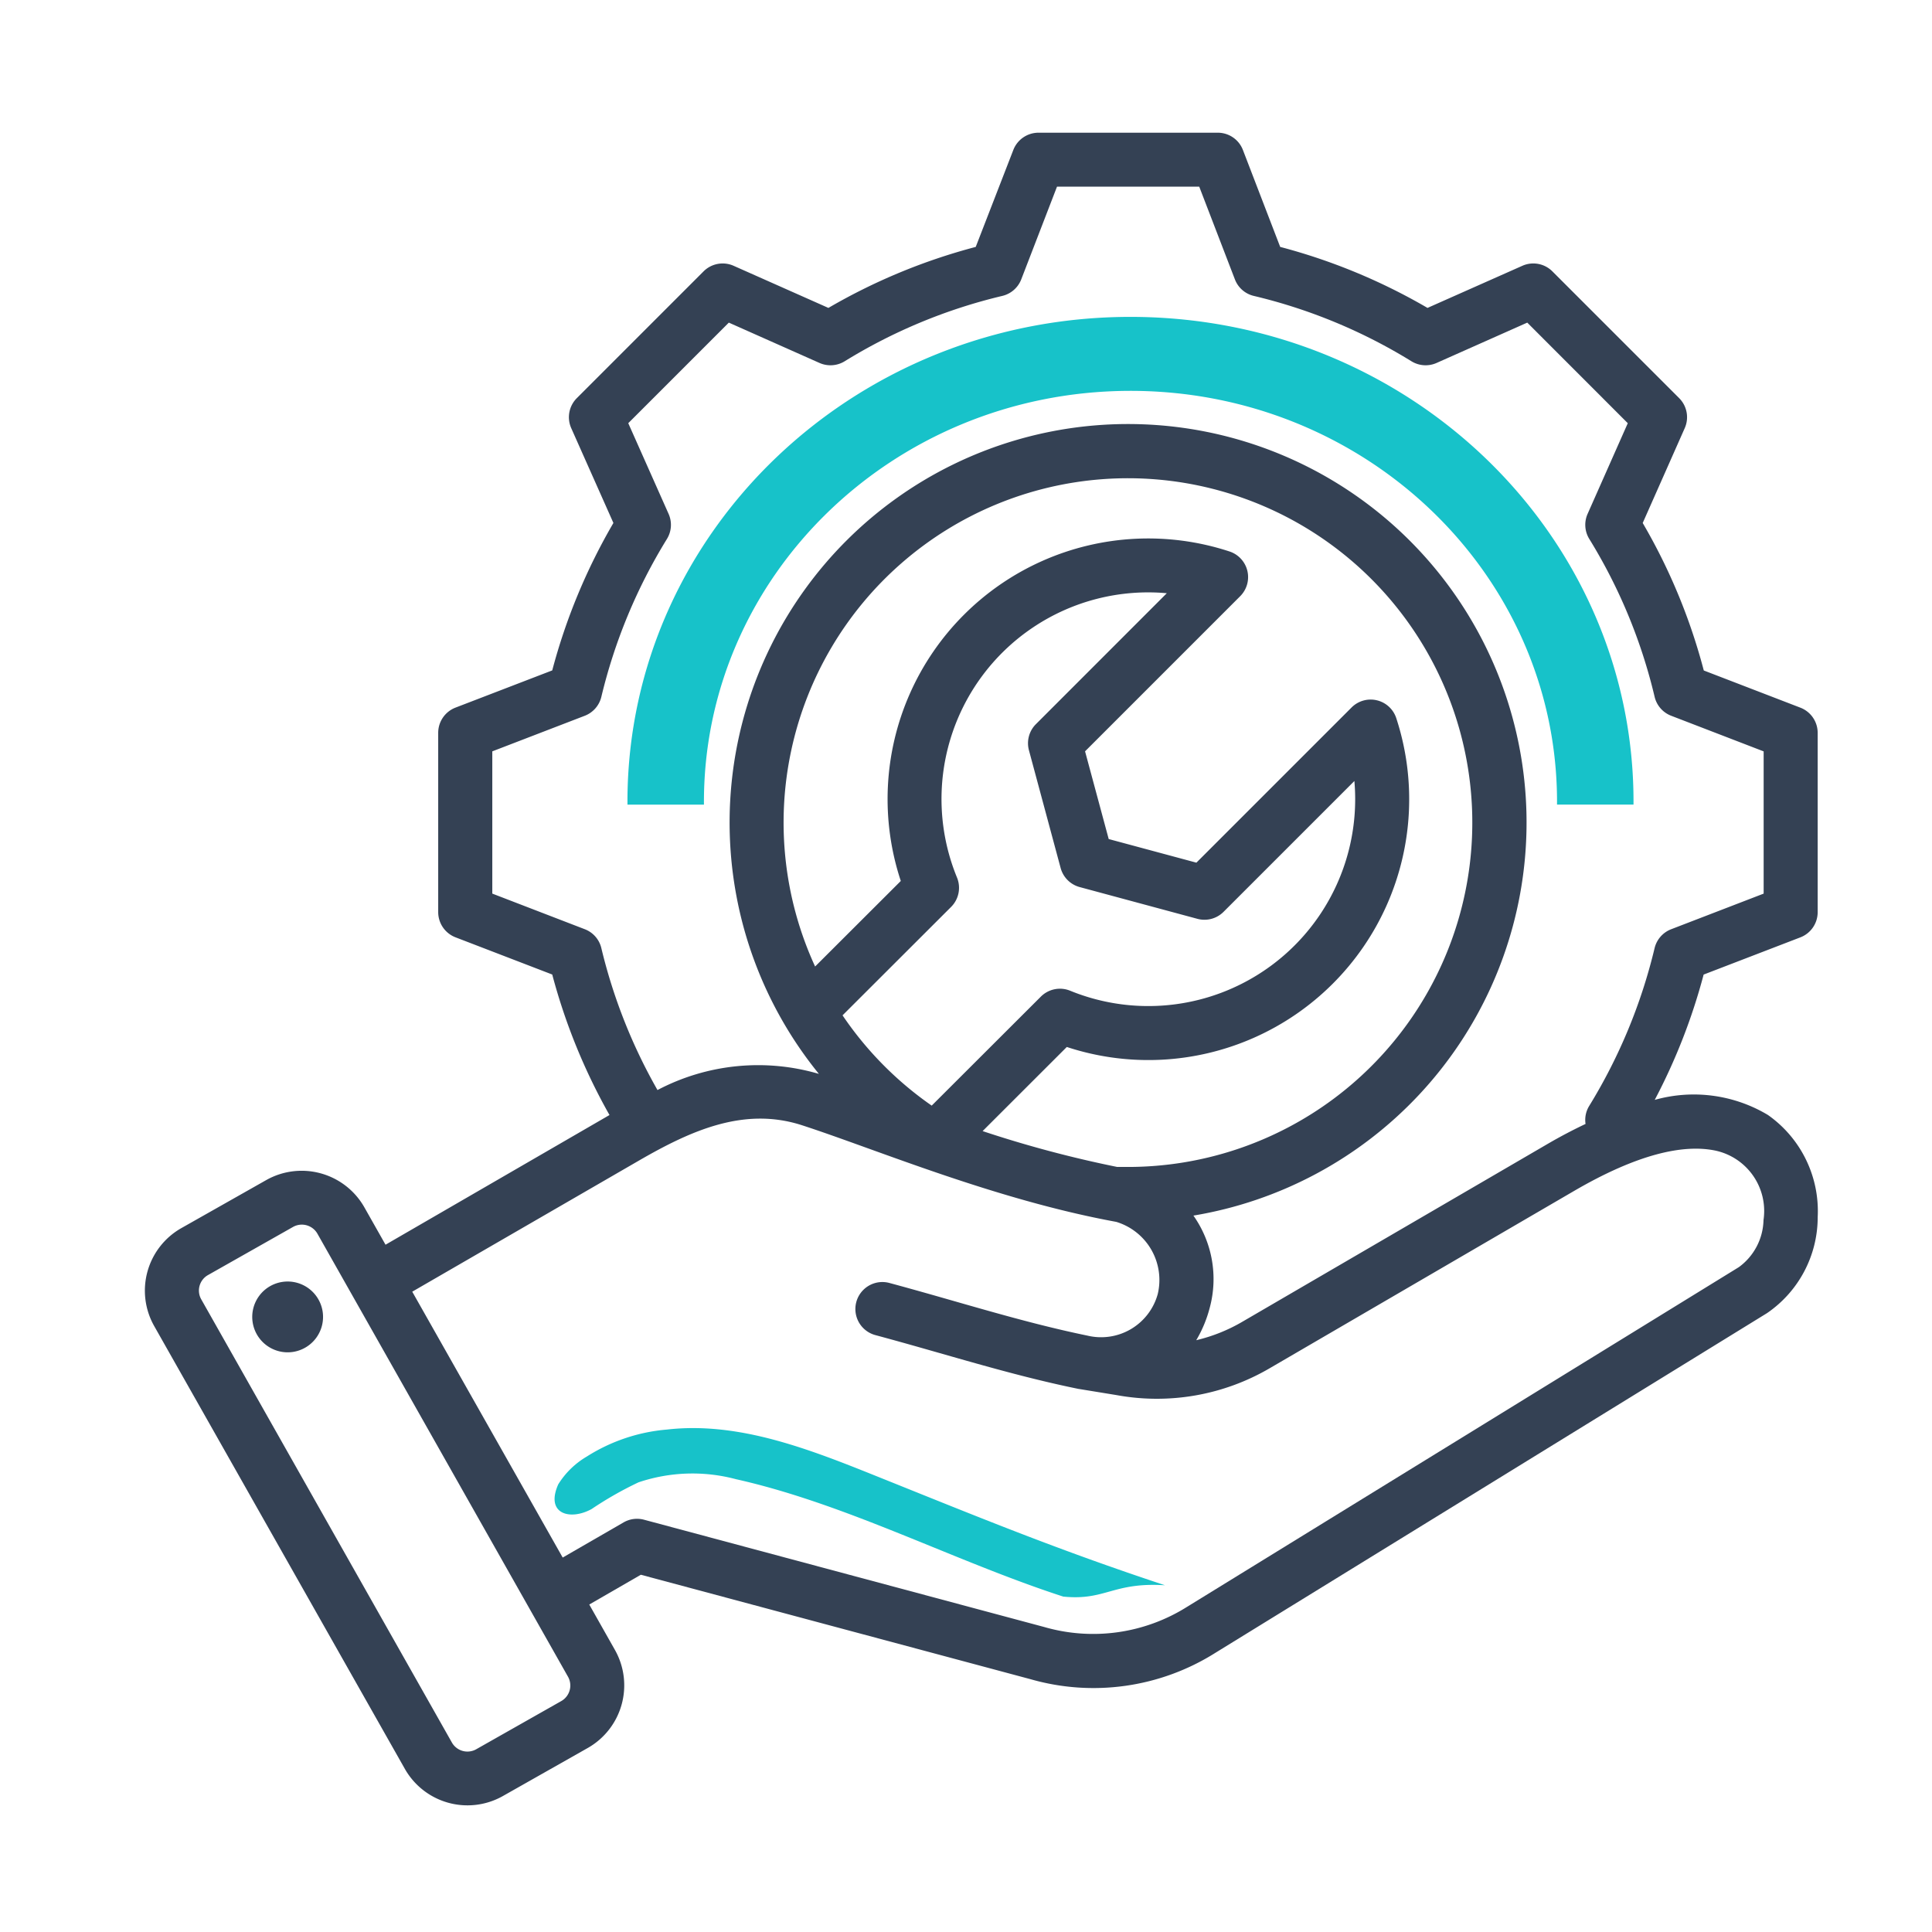
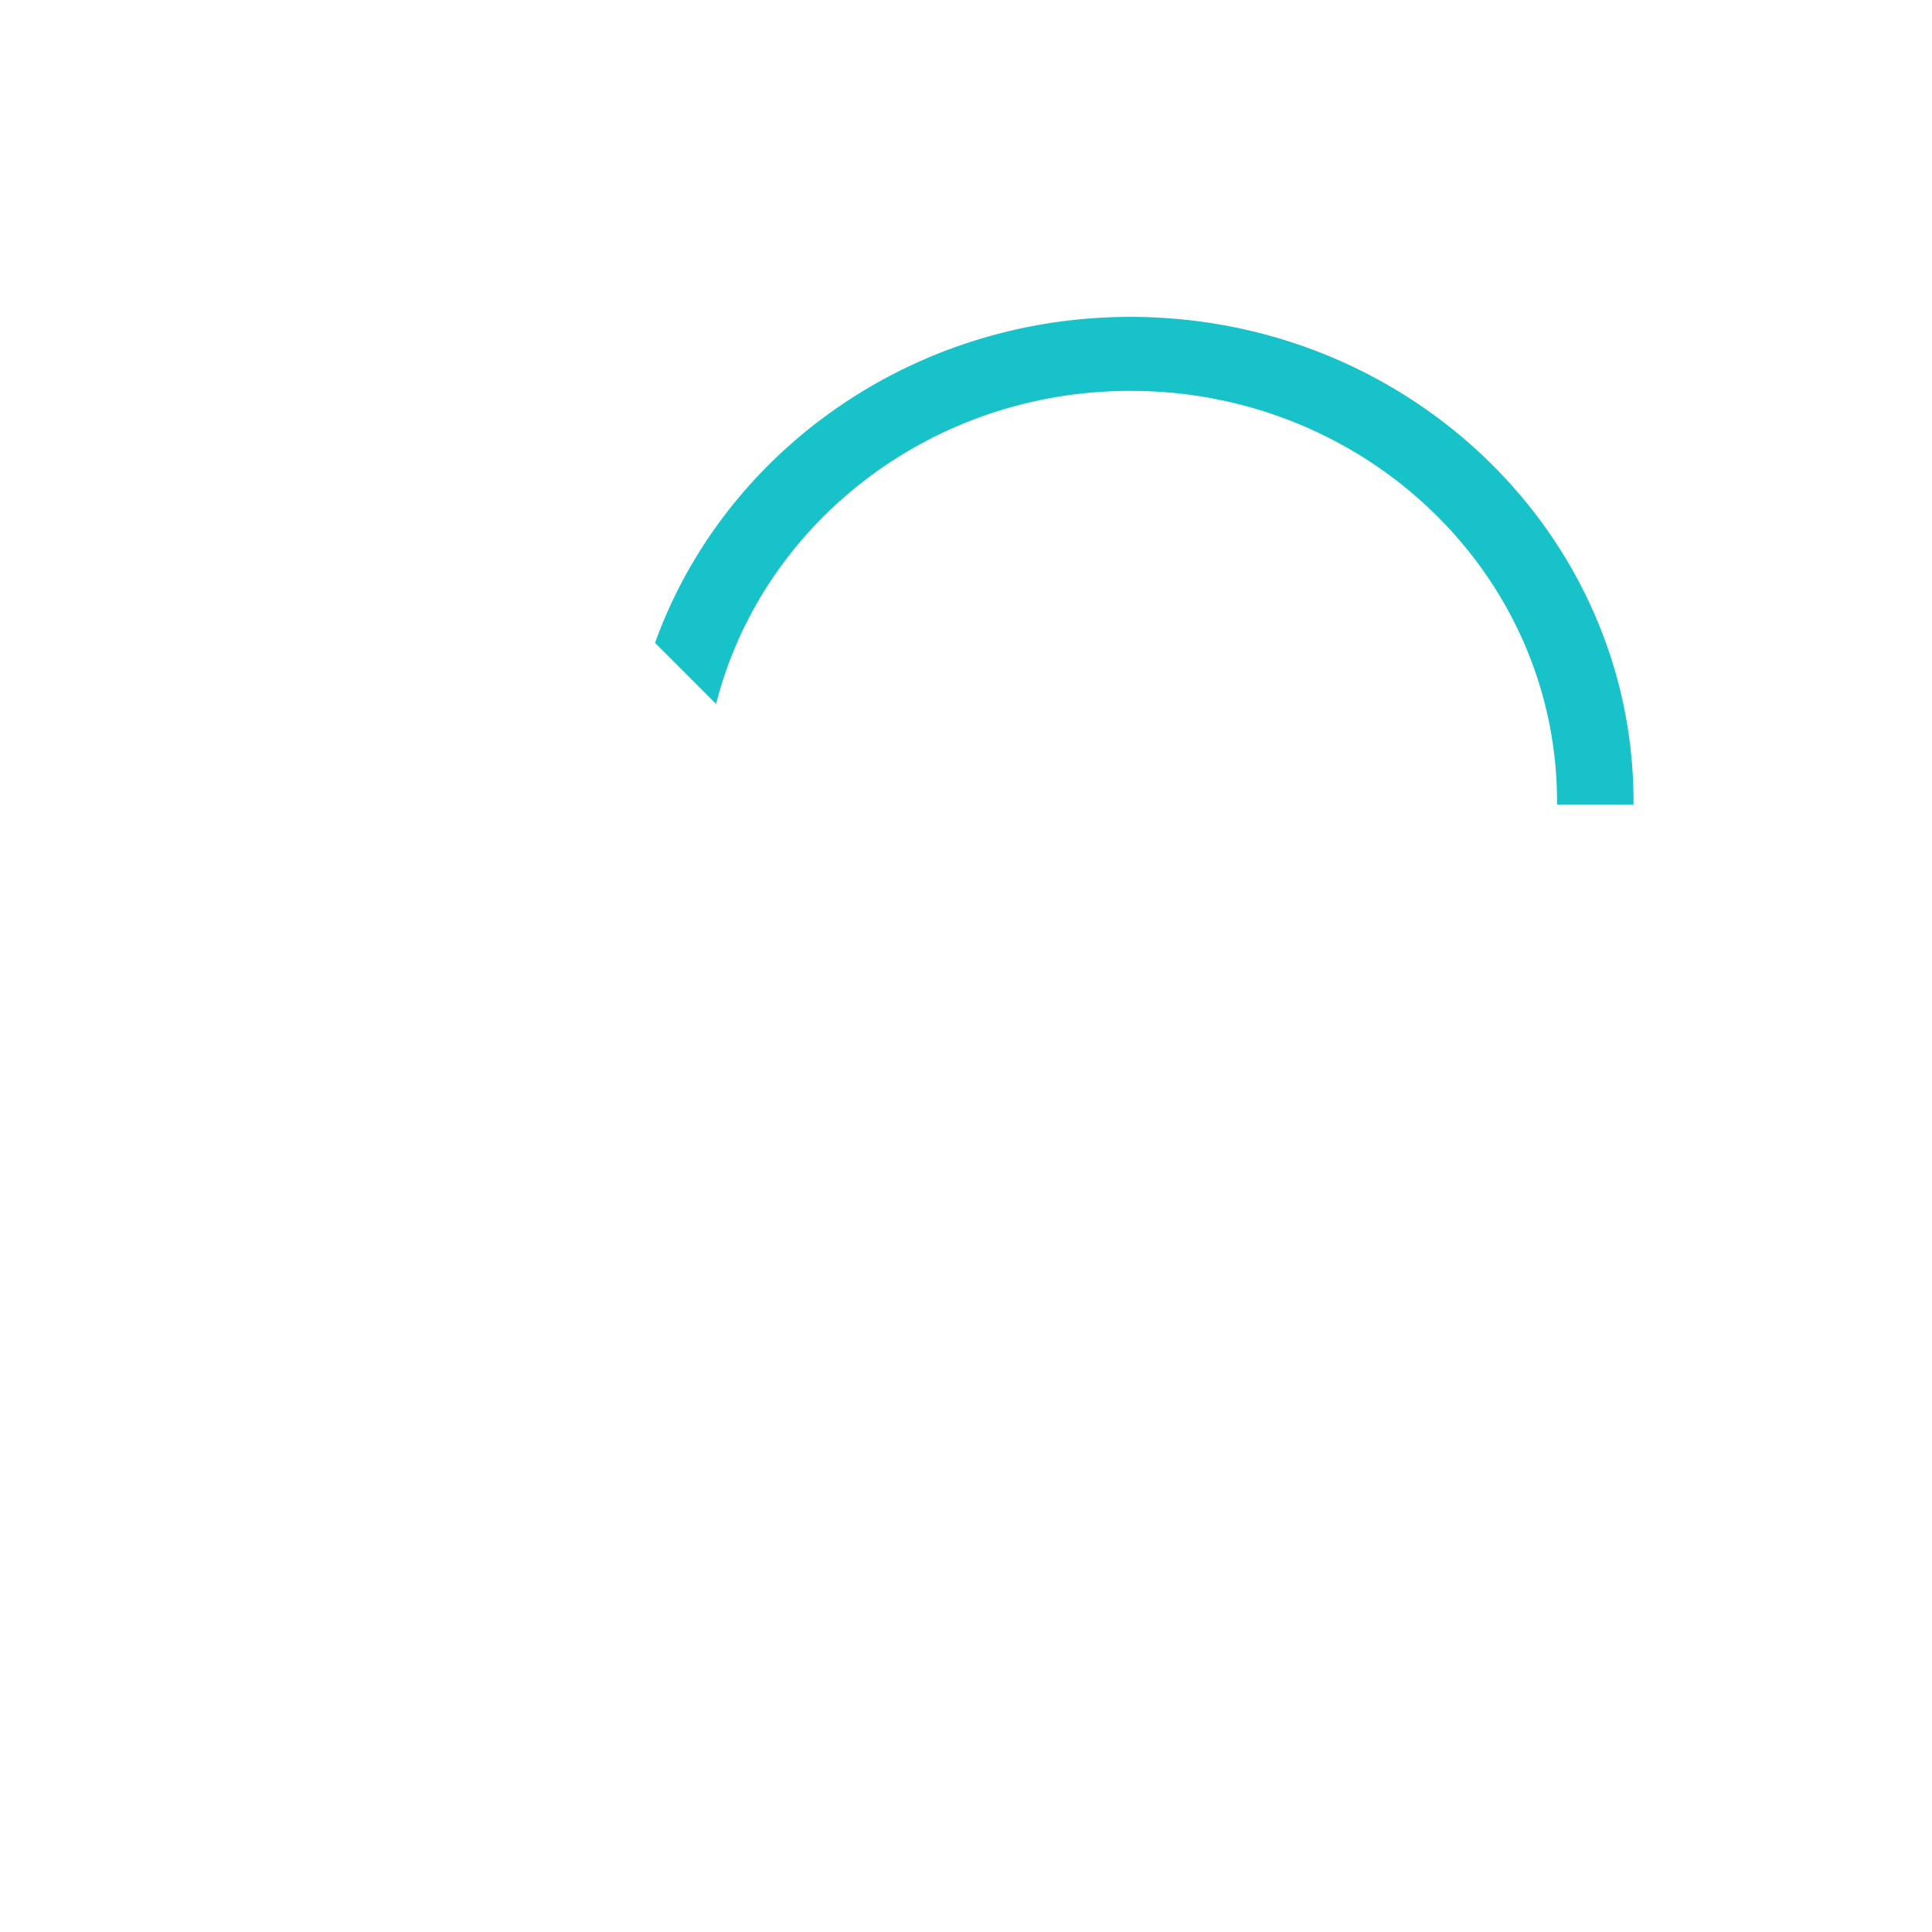
<svg xmlns="http://www.w3.org/2000/svg" width="80" height="80" viewBox="0 0 80 80">
  <defs>
    <clipPath id="a">
-       <path fill="none" d="M0 0h69.268v69.268H0z" />
+       <path fill="none" d="M0 0h69.268v69.268z" />
    </clipPath>
  </defs>
  <path fill="none" d="M0 0h80v80H0z" />
  <g clip-path="url(#a)" transform="translate(6 5.495)">
-     <path d="M5.7 47.585a1.466 1.466 0 11-1.24 1.661 1.466 1.466 0 011.24-1.661m1.441-2a.743.743 0 00-1-.279l-3.534 2a.736.736 0 00-.275 1l10.382 18.357a.74.74 0 001 .278l3.53-2a.741.741 0 00.276-1.006zm21.747-9.037a14.306 14.306 0 003.692 3.738l4.52-4.513a1.117 1.117 0 011.213-.244 8.566 8.566 0 0011.769-8.684l-5.418 5.418a1.118 1.118 0 01-1.081.289l-4.875-1.315a1.119 1.119 0 01-.789-.788l-1.313-4.877a1.116 1.116 0 01.289-1.081l5.42-5.422a8.557 8.557 0 00-8.688 11.772 1.119 1.119 0 01-.242 1.216zm5.8 4.793a47.587 47.587 0 005.573 1.485h.448a14.259 14.259 0 10-12.957-8.3l3.548-3.542a10.791 10.791 0 0113.613-13.643 1.117 1.117 0 01.441 1.851l-6.424 6.424.979 3.632 3.631.978 6.426-6.426a1.116 1.116 0 011.851.444 10.8 10.8 0 01-13.643 13.614zm-13.462-1.7a8.941 8.941 0 016.674-.671h.007a16.5 16.5 0 1115.51 5.87 4.559 4.559 0 01.675 3.818A5.17 5.17 0 0143.534 50a6.938 6.938 0 001.928-.775l12.592-7.335a20.879 20.879 0 011.6-.845 1.108 1.108 0 01.152-.747 22.456 22.456 0 002.707-6.532 1.12 1.12 0 01.686-.783l3.83-1.475v-5.89L63.2 24.143a1.115 1.115 0 01-.686-.786 22.2 22.2 0 00-2.705-6.535 1.116 1.116 0 01-.07-1.038l1.664-3.755-4.162-4.165-3.755 1.67a1.119 1.119 0 01-1.04-.069 22.232 22.232 0 00-6.529-2.707 1.111 1.111 0 01-.783-.686l-1.476-3.837h-5.89l-1.48 3.838a1.12 1.12 0 01-.785.685 22.224 22.224 0 00-6.528 2.707 1.122 1.122 0 01-1.041.069l-3.755-1.67-4.164 4.164 1.67 3.755a1.115 1.115 0 01-.069 1.04 22.4 22.4 0 00-2.716 6.538 1.119 1.119 0 01-.685.782l-3.83 1.474v5.89l3.83 1.475a1.114 1.114 0 01.685.781 22.412 22.412 0 002.325 5.878m-10.155 8.35L17.3 59l2.518-1.454a1.116 1.116 0 01.848-.113l16.573 4.443a7.3 7.3 0 005.908-.831L66 46.976a2.478 2.478 0 001.023-1.949 2.558 2.558 0 00-1.982-2.876c-1.355-.285-3.265.156-5.861 1.668l-12.593 7.335a9.259 9.259 0 01-6.353 1.119l-1.563-.255c-.014 0-.03-.006-.045-.008-2.838-.582-5.471-1.44-8.393-2.225a1.118 1.118 0 01.581-2.159c2.862.769 5.44 1.612 8.217 2.185a2.432 2.432 0 002.91-1.727 2.515 2.515 0 00-1.72-2.984c-5.044-.924-9.981-3.018-13.009-4-2.391-.775-4.582.206-6.758 1.464zm7.33 12.954l1.069 1.891a2.982 2.982 0 01-1.124 4.045l-3.532 2a2.981 2.981 0 01-4.045-1.124L.385 49.414a2.976 2.976 0 011.115-4.05l3.534-2a2.985 2.985 0 014.047 1.122l.883 1.56 9.274-5.37a24.663 24.663 0 01-2.371-5.818l-4.006-1.541a1.118 1.118 0 01-.716-1.043v-7.425a1.118 1.118 0 01.716-1.043l4.006-1.541A24.6 24.6 0 0119.4 16.16l-1.746-3.925a1.116 1.116 0 01.231-1.244l5.249-5.25a1.118 1.118 0 011.244-.23l3.925 1.744a24.52 24.52 0 016.1-2.526L35.959.716A1.118 1.118 0 0137 0h7.424a1.115 1.115 0 011.043.717l1.543 4.012a24.51 24.51 0 016.1 2.526l3.927-1.744a1.116 1.116 0 011.243.23l5.25 5.25a1.116 1.116 0 01.231 1.243l-1.74 3.927a24.361 24.361 0 012.529 6.107l4 1.54a1.118 1.118 0 01.716 1.043v7.425a1.118 1.118 0 01-.716 1.043l-4.006 1.541a24.586 24.586 0 01-2.025 5.189 5.972 5.972 0 014.686.624 4.865 4.865 0 012.062 4.227 4.816 4.816 0 01-2.1 3.98L44.323 62.947a9.461 9.461 0 01-7.658 1.088l-16.129-4.323z" fill="#344154" fill-rule="evenodd" />
    <path d="M19.982 27.823h3.167c-.066-9.4 7.788-17.069 17.542-17.133s17.717 7.5 17.782 16.9v.231h3.167c.072-11.085-9.2-20.125-20.7-20.194S20.052 16.49 19.982 27.575zm18.062 32.795c1.739.17 2.036-.606 4.195-.471-4.474-1.482-7.568-2.76-11.878-4.49-2.819-1.133-5.756-2.3-8.746-1.957a7.333 7.333 0 00-3.315 1.116 3.437 3.437 0 00-1.185 1.154c-.545 1.231.495 1.508 1.381 1.022a14.854 14.854 0 011.944-1.107 7 7 0 014.034-.13c4.619 1.034 9.061 3.406 13.57 4.867" fill="#17c2c9" />
  </g>
</svg>